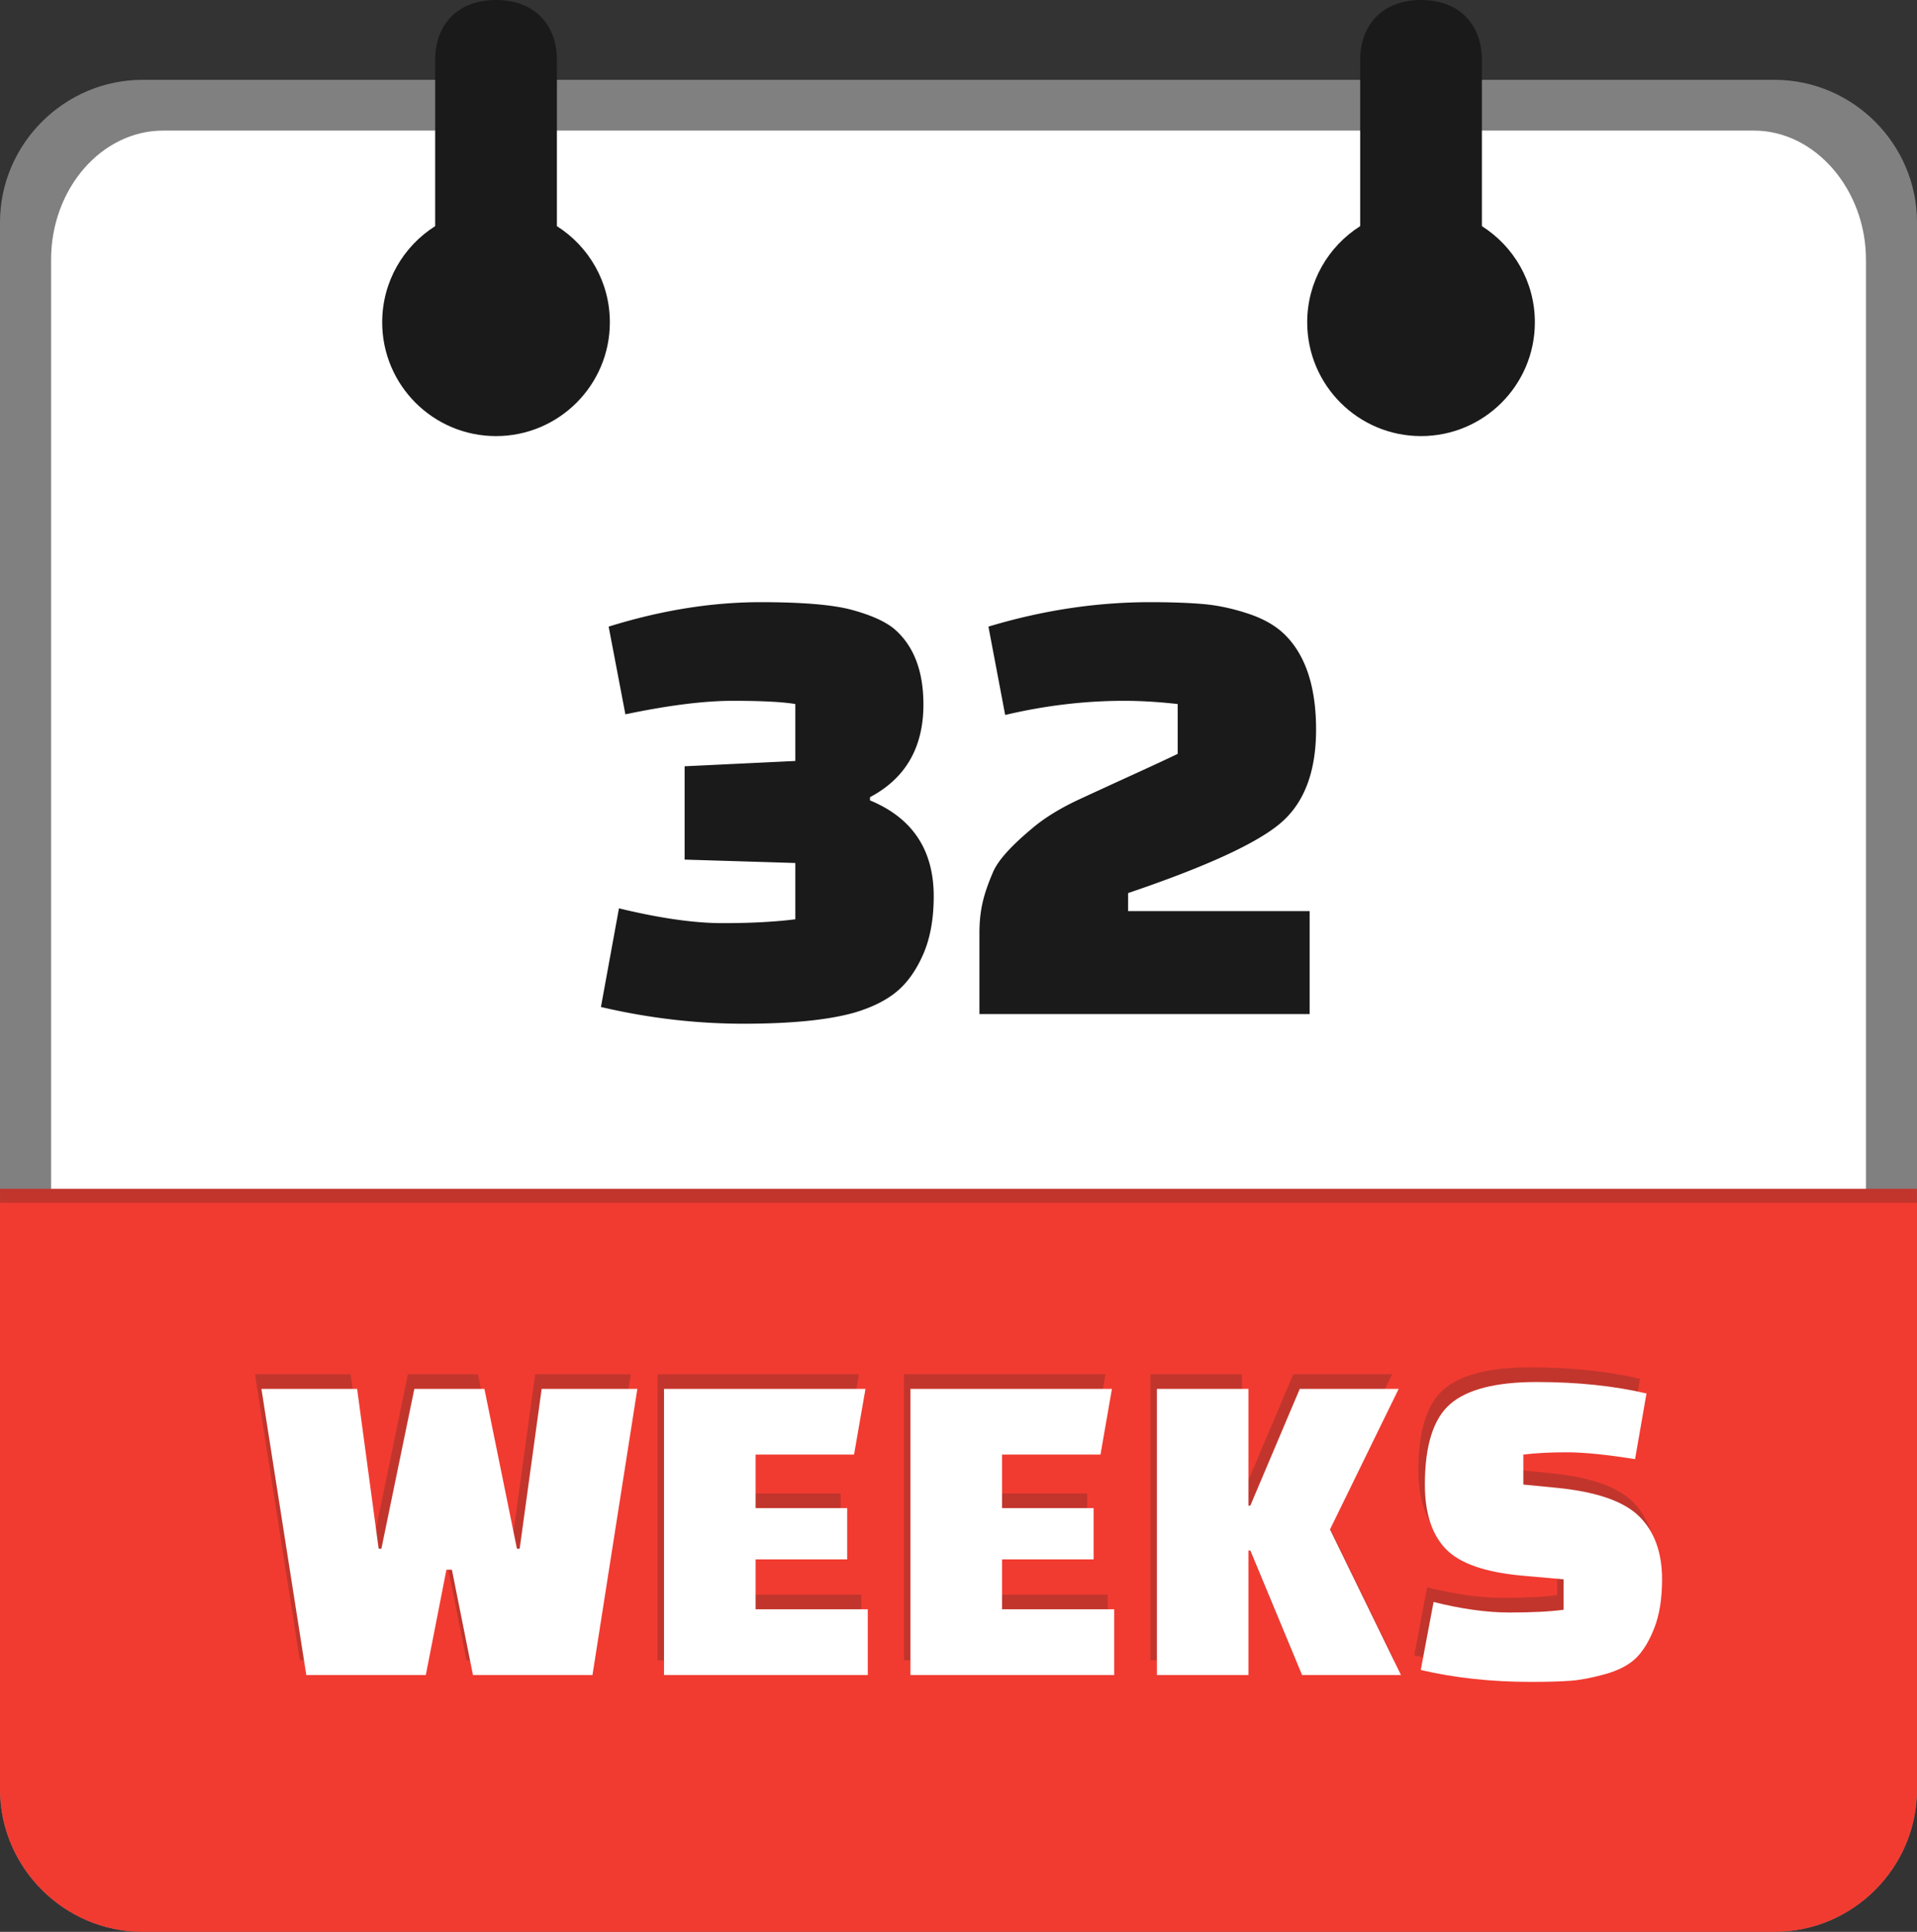
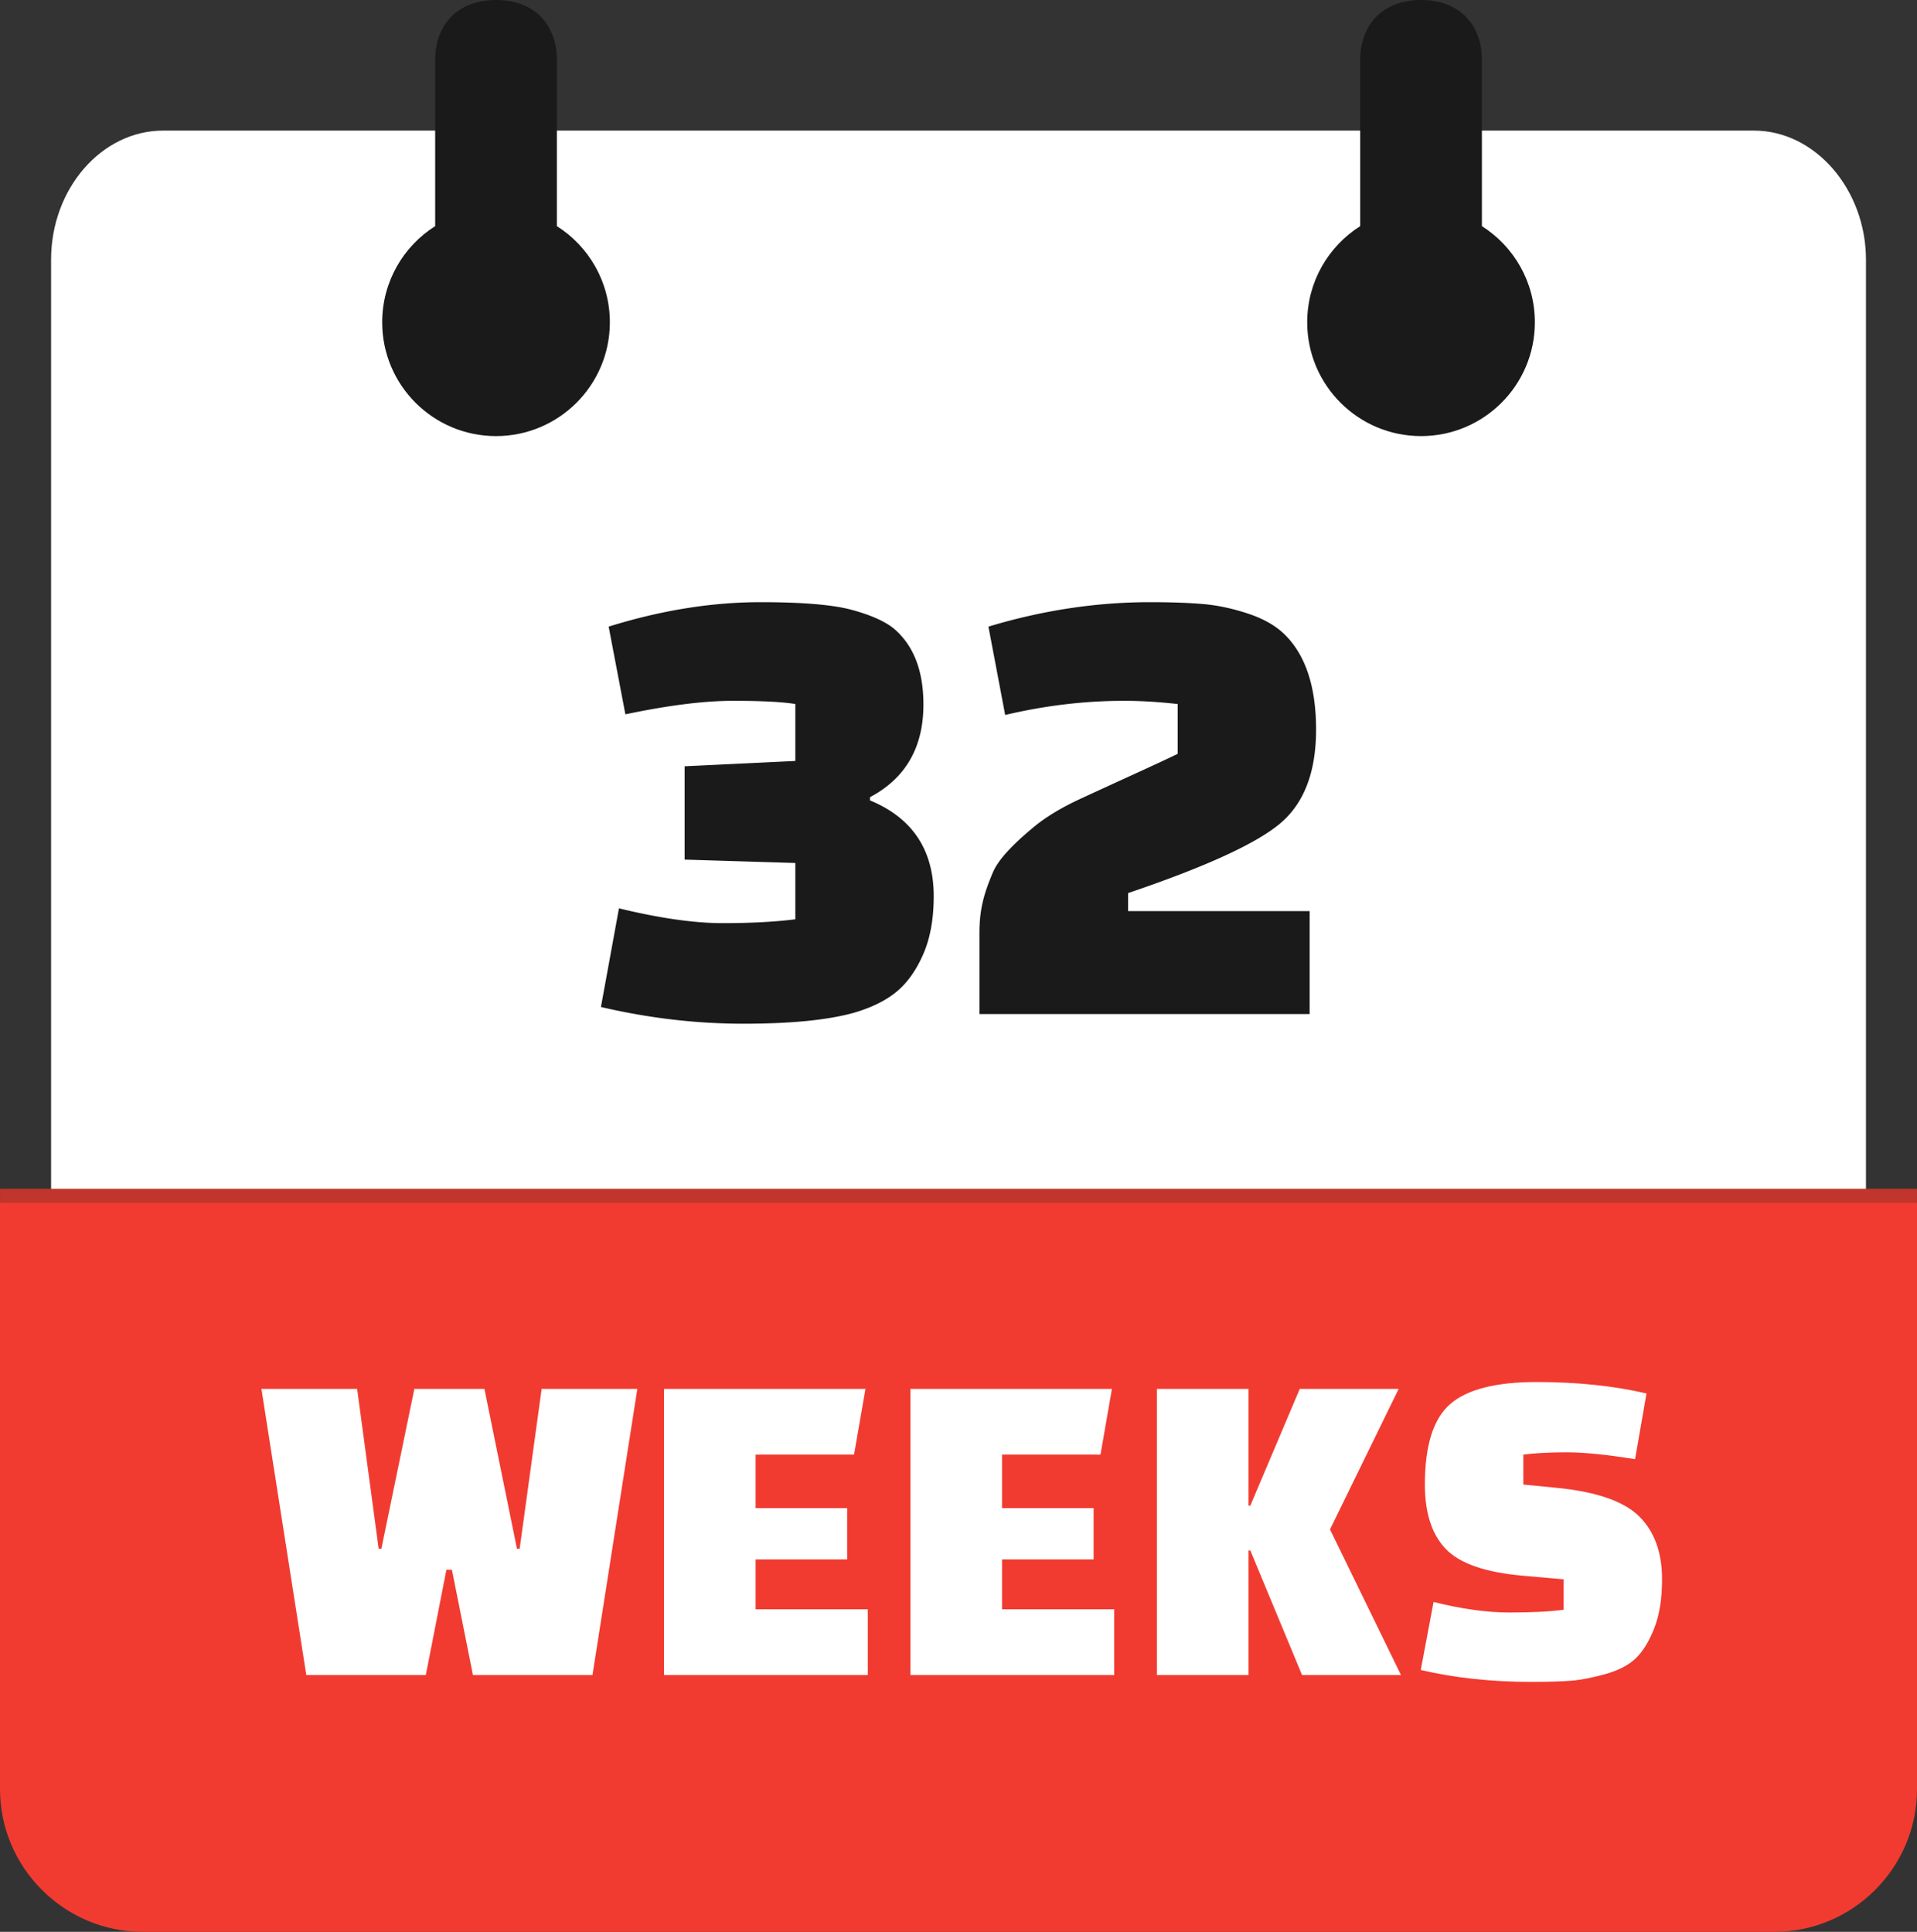
<svg xmlns="http://www.w3.org/2000/svg" shape-rendering="geometricPrecision" text-rendering="geometricPrecision" image-rendering="optimizeQuality" fill-rule="evenodd" clip-rule="evenodd" viewBox="0 0 508 512.021">
  <rect x="0" y="0" width="508" height="512.021" fill="#333333" stroke="none" />
-   <path fill="gray" d="M470.213 512.021H37.787C17.041 512.021 0 494.981 0 474.249V58.929c0-20.731 17.041-37.772 37.787-37.772h432.426c20.774 0 37.787 16.998 37.787 37.772v415.32c0 20.774-17.013 37.772-37.787 37.772z" />
  <path fill="#fff" d="M43.243 499.934h421.519c16.35 0 29.714-15.729 29.714-34.22V68.832c0-18.491-13.37-34.219-29.714-34.219H43.243c-16.35 0-29.705 15.432-29.705 34.208v396.905c0 18.775 13.35 34.208 29.705 34.208z" />
  <path fill="#C2352C" fill-rule="nonzero" d="M.01 315.08h507.98v7.912H.01z" />
  <path fill="#F13B31" d="M470.213 512.021H37.787C17.041 512.021 0 494.981 0 474.249V318.788h508v155.461c0 20.774-17.013 37.772-37.787 37.772z" />
  <path fill="#1A1A1A" d="M147.578 59.939c8.432 5.348 14.032 14.763 14.032 25.479 0 16.66-13.507 30.166-30.166 30.166-16.66 0-30.166-13.506-30.166-30.166 0-10.72 5.603-20.139 14.041-25.485V15.816c0-8.724 5.466-15.816 16.13-15.816 10.668 0 16.129 7.092 16.129 15.816v44.123zm212.865-44.123C360.443 7.092 365.908 0 376.571 0 387.239 0 392.7 7.092 392.7 15.816v44.12c8.436 5.347 14.037 14.763 14.037 25.482 0 16.66-13.506 30.166-30.166 30.166-16.659 0-30.166-13.506-30.166-30.166 0-10.719 5.602-20.135 14.038-25.482v-44.12z" />
-   <path fill="#C2352C" fill-rule="nonzero" d="M141.816 364.225h25.359l-11.89 75.836h-31.669l-5.582-27.908h-1.456l-5.46 27.908H79.449l-11.891-75.836h25.36l5.703 42.347h.728l8.736-42.347h18.564l8.615 42.347h.728l5.824-42.347zm80.961 45.2h-24.268v13.222h29.728v17.414h-53.995v-75.836h53.388l-3.033 17.414h-26.088v14.193h24.268v13.593zm65.308 0h-24.267v13.222h29.727v17.414h-53.994v-75.836h53.388l-3.034 17.414h-26.087v14.193h24.267v13.593zm41.041-2.368v33.004h-24.267v-75.836h24.267v30.941h.486l13.104-30.941h26.209l-18.201 37.251 18.807 38.585h-26.208l-13.711-33.004h-.486zm45.652 31.669l3.397-18.02c7.443 1.86 14.136 2.79 20.082 2.79 5.945 0 10.738-.242 14.378-.727v-8.068l-10.92-.97c-9.868-.878-16.644-3.257-20.324-7.099-3.68-3.841-5.521-9.525-5.521-17.047 0-10.354 2.246-17.473 6.734-21.355 4.489-3.883 12.114-5.825 22.872-5.825 10.759 0 20.466 1.012 29.121 3.034l-3.034 17.413c-7.523-1.213-13.549-1.819-18.079-1.819-4.529 0-8.372.202-11.527.606v7.946l8.737.849c10.598 1.03 17.917 3.579 21.961 7.584 4.045 4.004 6.067 9.565 6.067 16.683 0 5.096-.688 9.405-2.062 12.923-1.375 3.518-3.014 6.188-4.915 8.008-1.9 1.819-4.591 3.216-8.069 4.186-3.477.97-6.532 1.558-9.16 1.759-2.628.202-6.128.303-10.496.303-10.516 0-20.263-1.051-29.242-3.154z" />
  <path fill="#fff" fill-rule="nonzero" d="M143.536 368.115h25.359l-11.891 75.835h-31.669l-5.581-27.907h-1.456l-5.46 27.907H81.169l-11.891-75.835h25.36l5.702 42.346h.728l8.736-42.346h18.565l8.615 42.346h.728l5.824-42.346zm80.961 45.2h-24.268v13.221h29.728v17.414h-53.995v-75.835h53.388l-3.034 17.414h-26.087v14.193h24.268v13.593zm65.308 0h-24.268v13.221h29.728v17.414H241.27v-75.835h53.388l-3.033 17.414h-26.088v14.193h24.268v13.593zm41.041-2.368v33.003h-24.267v-75.835h24.267v30.941h.486l13.104-30.941h26.208l-18.2 37.25 18.807 38.585h-26.209l-13.71-33.003h-.486zm45.652 31.669l3.397-18.021c7.442 1.861 14.136 2.791 20.081 2.791 5.946 0 10.739-.242 14.379-.728v-8.067l-10.921-.971c-9.868-.877-16.644-3.256-20.323-7.098-3.68-3.841-5.521-9.525-5.521-17.048 0-10.354 2.245-17.473 6.734-21.355 4.489-3.882 12.113-5.824 22.872-5.824 10.758 0 20.465 1.011 29.12 3.033l-3.033 17.414c-7.523-1.213-13.549-1.82-18.079-1.82-4.53 0-8.372.202-11.527.607v7.945l8.736.85c10.599 1.03 17.918 3.579 21.962 7.583 4.045 4.005 6.067 9.566 6.067 16.684 0 5.096-.688 9.404-2.063 12.922-1.374 3.518-3.014 6.189-4.914 8.009-1.9 1.819-4.591 3.216-8.069 4.186-3.477.969-6.532 1.558-9.161 1.759-2.628.201-6.127.303-10.495.303-10.516 0-20.263-1.051-29.242-3.154z" />
  <path fill="#1A1A1A" fill-rule="nonzero" d="M210.759 201.687v-15.089c-3.411-.568-8.927-.852-16.546-.852s-17.114 1.194-28.486 3.582l-4.435-23.245c13.874-4.322 27.292-6.482 40.256-6.482 11.144 0 19.218.682 24.222 2.047 5.003 1.364 8.699 3.013 11.087 4.946 5.231 4.436 7.847 11.145 7.847 20.128 0 11.372-4.719 19.56-14.158 24.563v.853c11.258 4.663 16.887 13.135 16.887 25.416 0 6.027-.938 11.173-2.815 15.437-1.876 4.264-4.235 7.563-7.079 9.894-2.842 2.331-6.595 4.179-11.257 5.543-6.937 1.933-16.688 2.9-29.254 2.9-12.566 0-25.16-1.478-37.783-4.435l4.776-26.145c10.803 2.616 19.958 3.924 27.463 3.924 7.505 0 13.93-.342 19.275-1.024v-14.917l-29.339-.9v-24.733l29.339-1.411zm55.608-12.189l-4.435-23.415c14.328-4.322 28.6-6.482 42.814-6.482 5.686 0 10.434.17 14.243.512 3.81.341 7.762 1.194 11.856 2.558 4.094 1.365 7.334 3.241 9.722 5.629 5.459 5.459 8.188 13.817 8.188 25.075s-3.184 19.559-9.552 24.904c-6.368 5.345-19.787 11.485-40.256 18.422v4.776h48.102v27.292h-87.505v-21.321c0-6.369 1.129-10.48 3.582-16.252 1.414-3.326 5.091-7.24 10.746-11.94 3.102-2.578 7.193-5.118 12.367-7.506a3954.03 3954.03 0 0114.67-6.737c4.605-2.104 8.329-3.838 11.172-5.203v-13.212c-5.117-.568-9.836-.852-14.158-.852-10.461 0-20.98 1.25-31.556 3.752z" />
</svg>